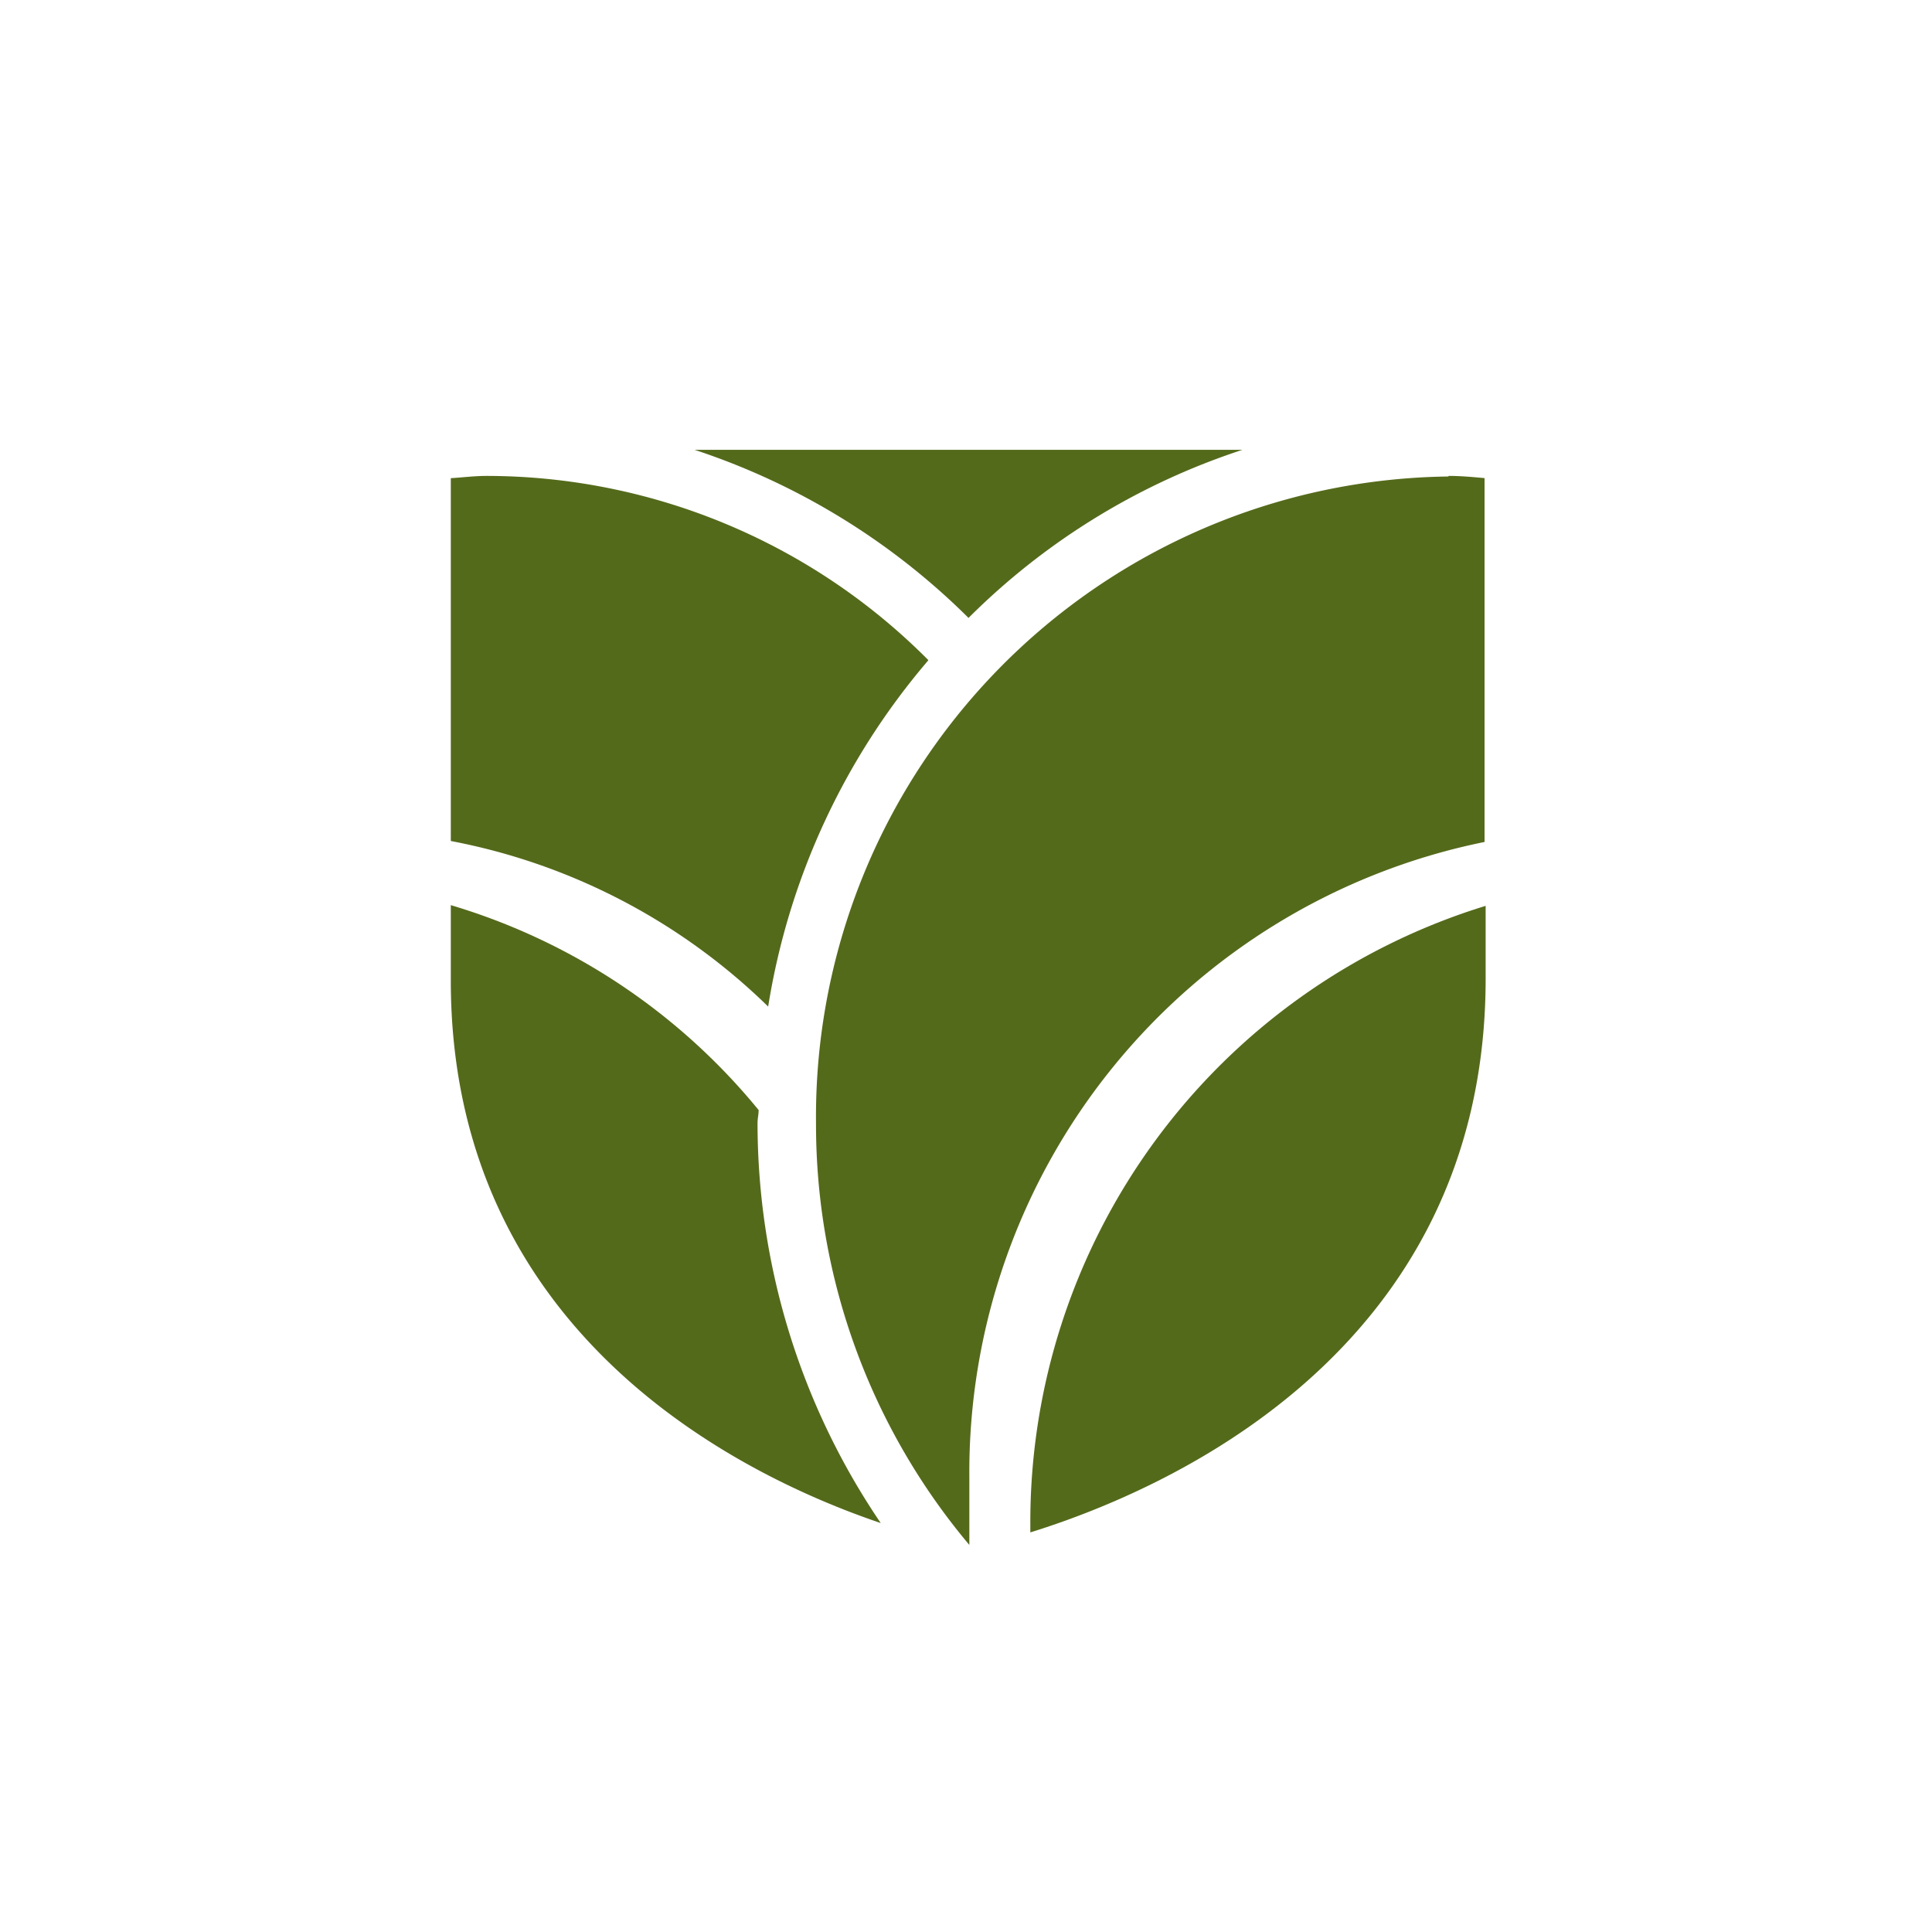
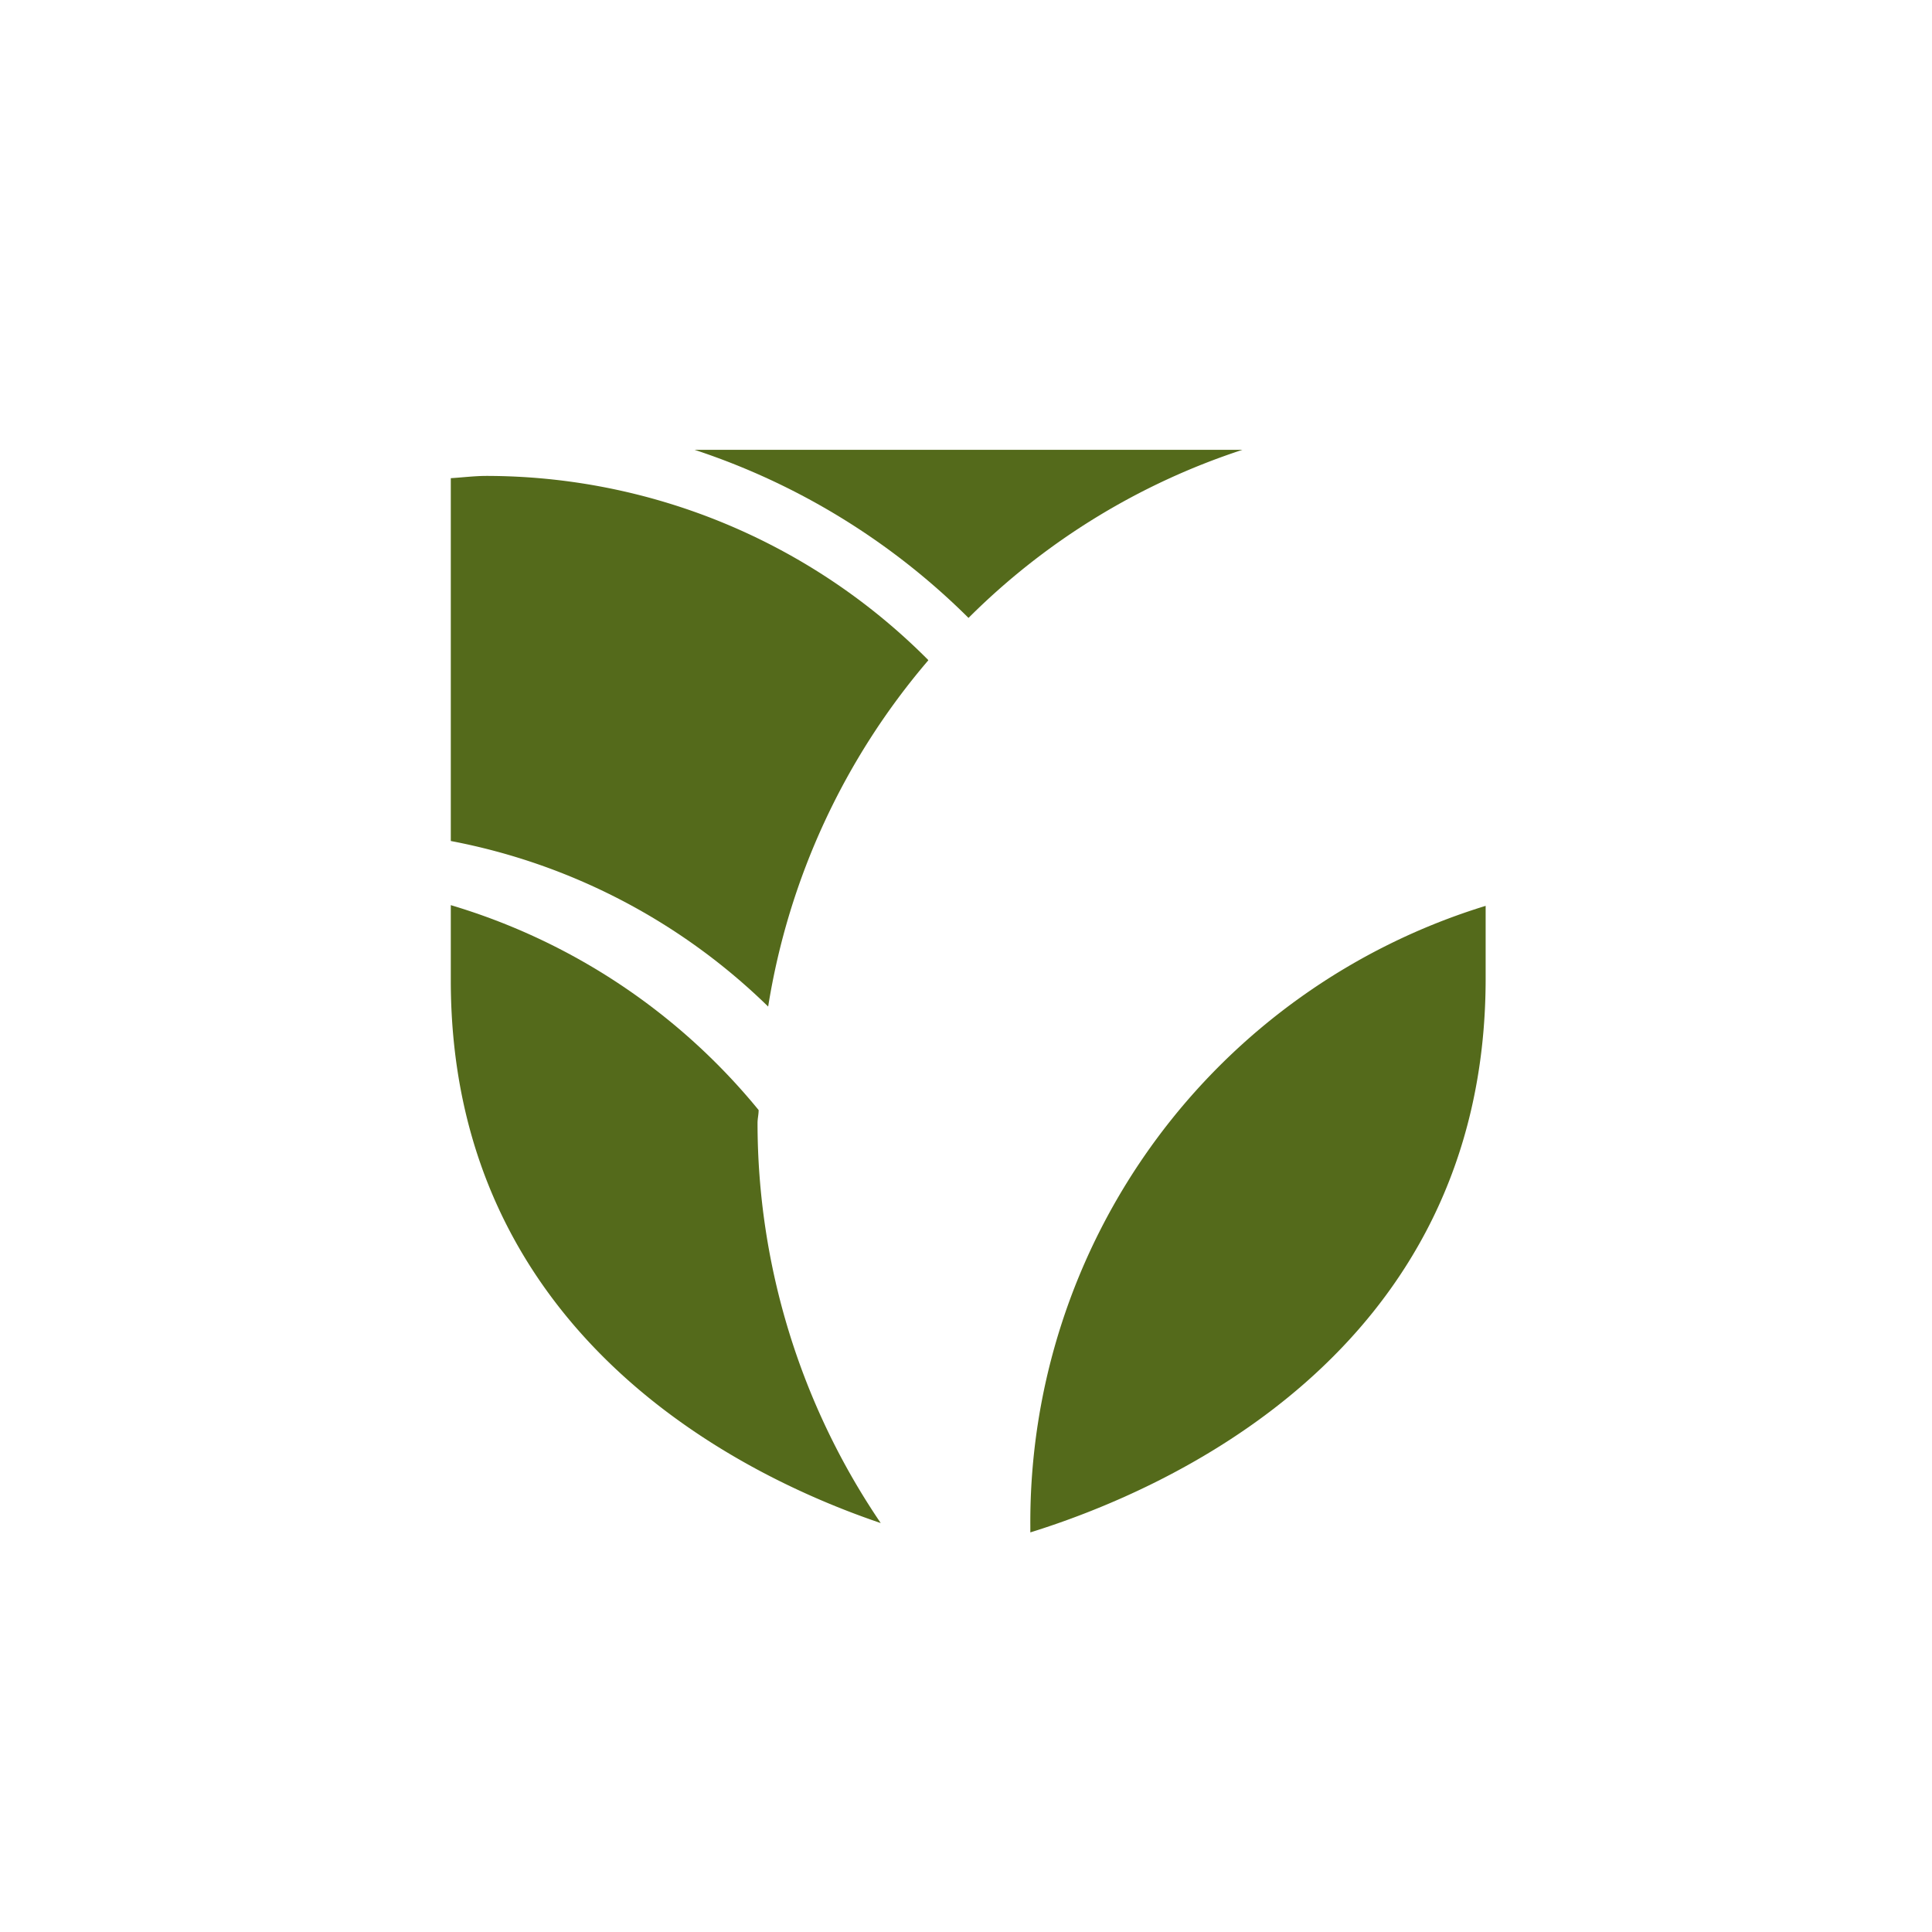
<svg xmlns="http://www.w3.org/2000/svg" width="30" height="30" viewBox="0 0 30 30">
  <defs>
    <clipPath id="clip-path">
      <rect id="Rectangle_104" data-name="Rectangle 104" width="16.069" height="17.001" transform="translate(0 0.058)" fill="#fff" />
    </clipPath>
  </defs>
  <g id="home" transform="translate(3893 -2279)">
    <rect id="Rectangle_105" data-name="Rectangle 105" width="30" height="30" transform="translate(-3893 2279)" fill="rgba(255,255,255,0)" />
    <g id="Group_183" data-name="Group 183" transform="translate(-3886 2285.927)" clip-path="url(#clip-path)">
-       <path id="Path_758" data-name="Path 758" d="M15.826.486c.186,0,.371.017.555.034V6.17a9.986,9.986,0,0,0-8,9.866v1.05A10.143,10.143,0,0,1,6,10.545,9.944,9.944,0,0,1,15.817.495Z" transform="translate(-0.329 -0.023)" fill="#546a1b" fill-rule="evenodd" />
      <path id="Path_759" data-name="Path 759" d="M9.52,17.274V17.18a10.01,10.01,0,0,1,7.07-9.631V8.708c-.017,5.834-5.078,7.951-7.07,8.57Z" transform="translate(-0.521 -0.41)" fill="#546a1b" />
      <path id="Path_760" data-name="Path 760" d="M8.258.058h4.253a10.742,10.742,0,0,0-4.253,2.61A10.841,10.841,0,0,0,4.005.058Z" transform="translate(-0.219 0)" fill="#546a1b" />
      <path id="Path_761" data-name="Path 761" d="M7.415,3.349A10.91,10.91,0,0,0,4.928,8.726,9.616,9.616,0,0,0,0,6.155V.521C.184.51.369.486.553.486A9.678,9.678,0,0,1,7.409,3.34Z" transform="translate(0 -0.023)" fill="#546a1b" />
      <path id="Path_762" data-name="Path 762" d="M4.78,10.72c0,.071-.017.133-.017.2a11.064,11.064,0,0,0,1.913,6.213C4.471,16.387,0,14.18,0,8.708V7.538A9.772,9.772,0,0,1,4.78,10.72Z" transform="translate(0 -0.41)" fill="#546a1b" />
    </g>
  </g>
</svg>